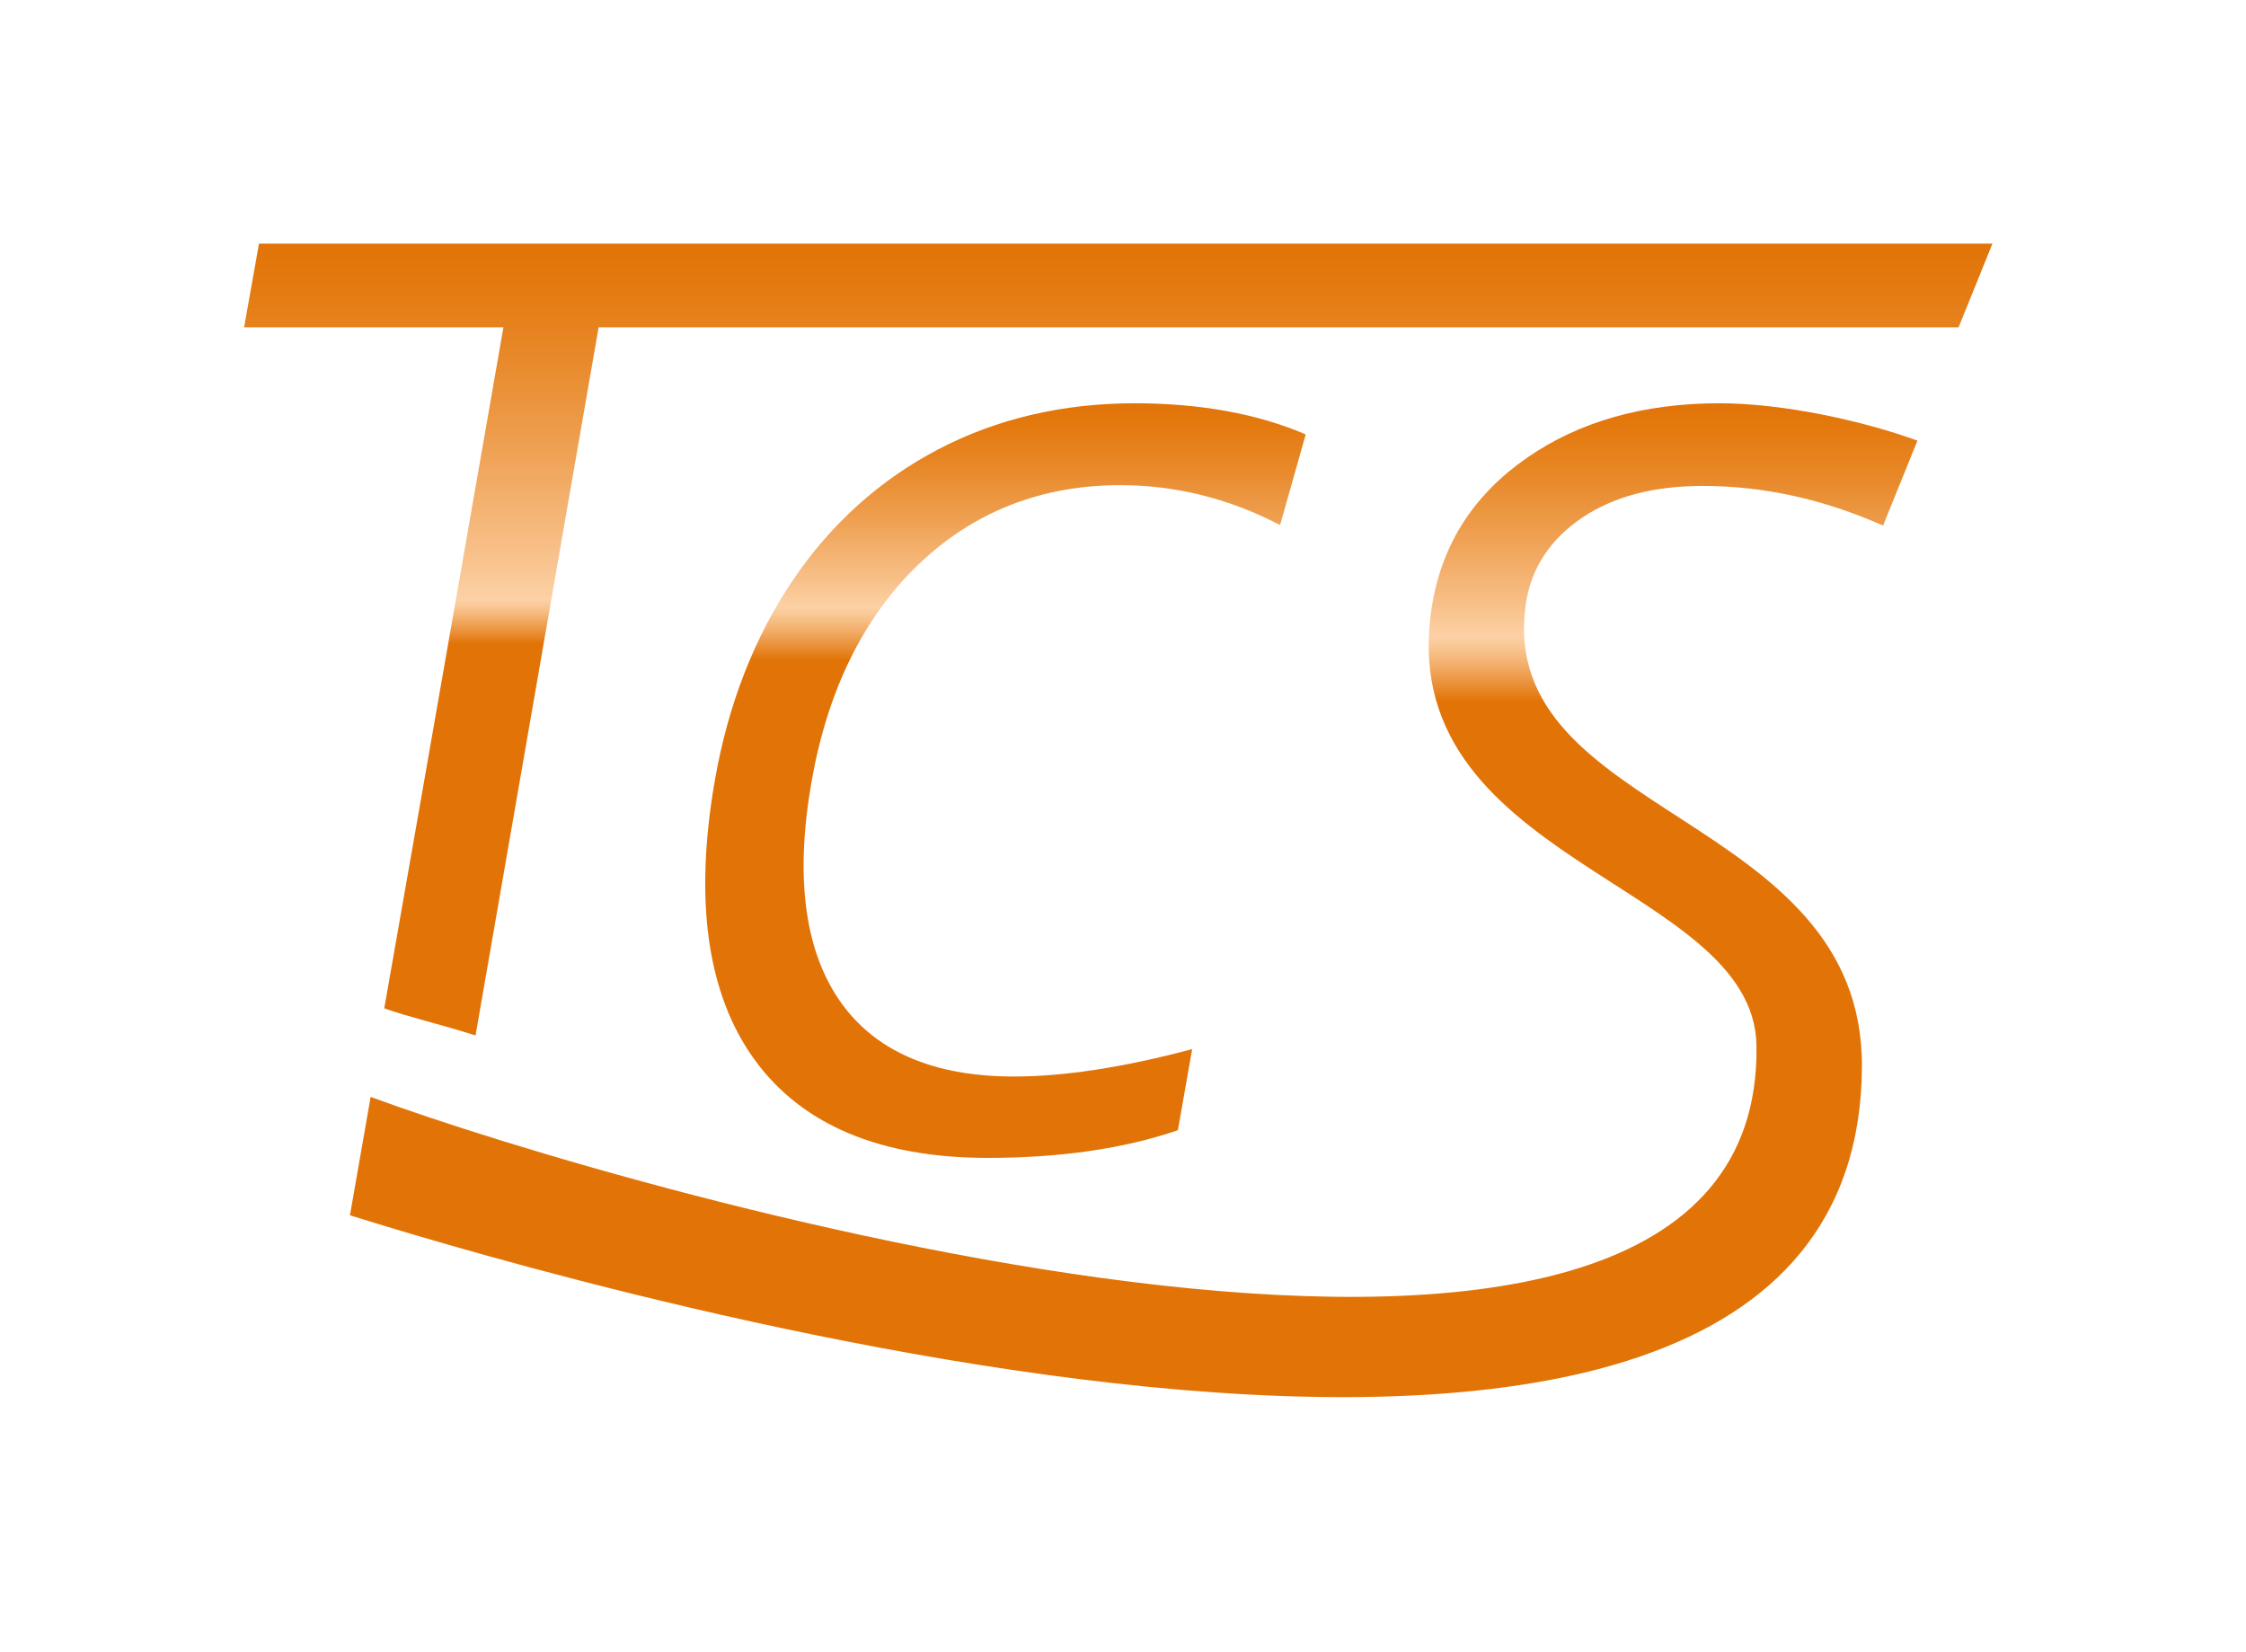
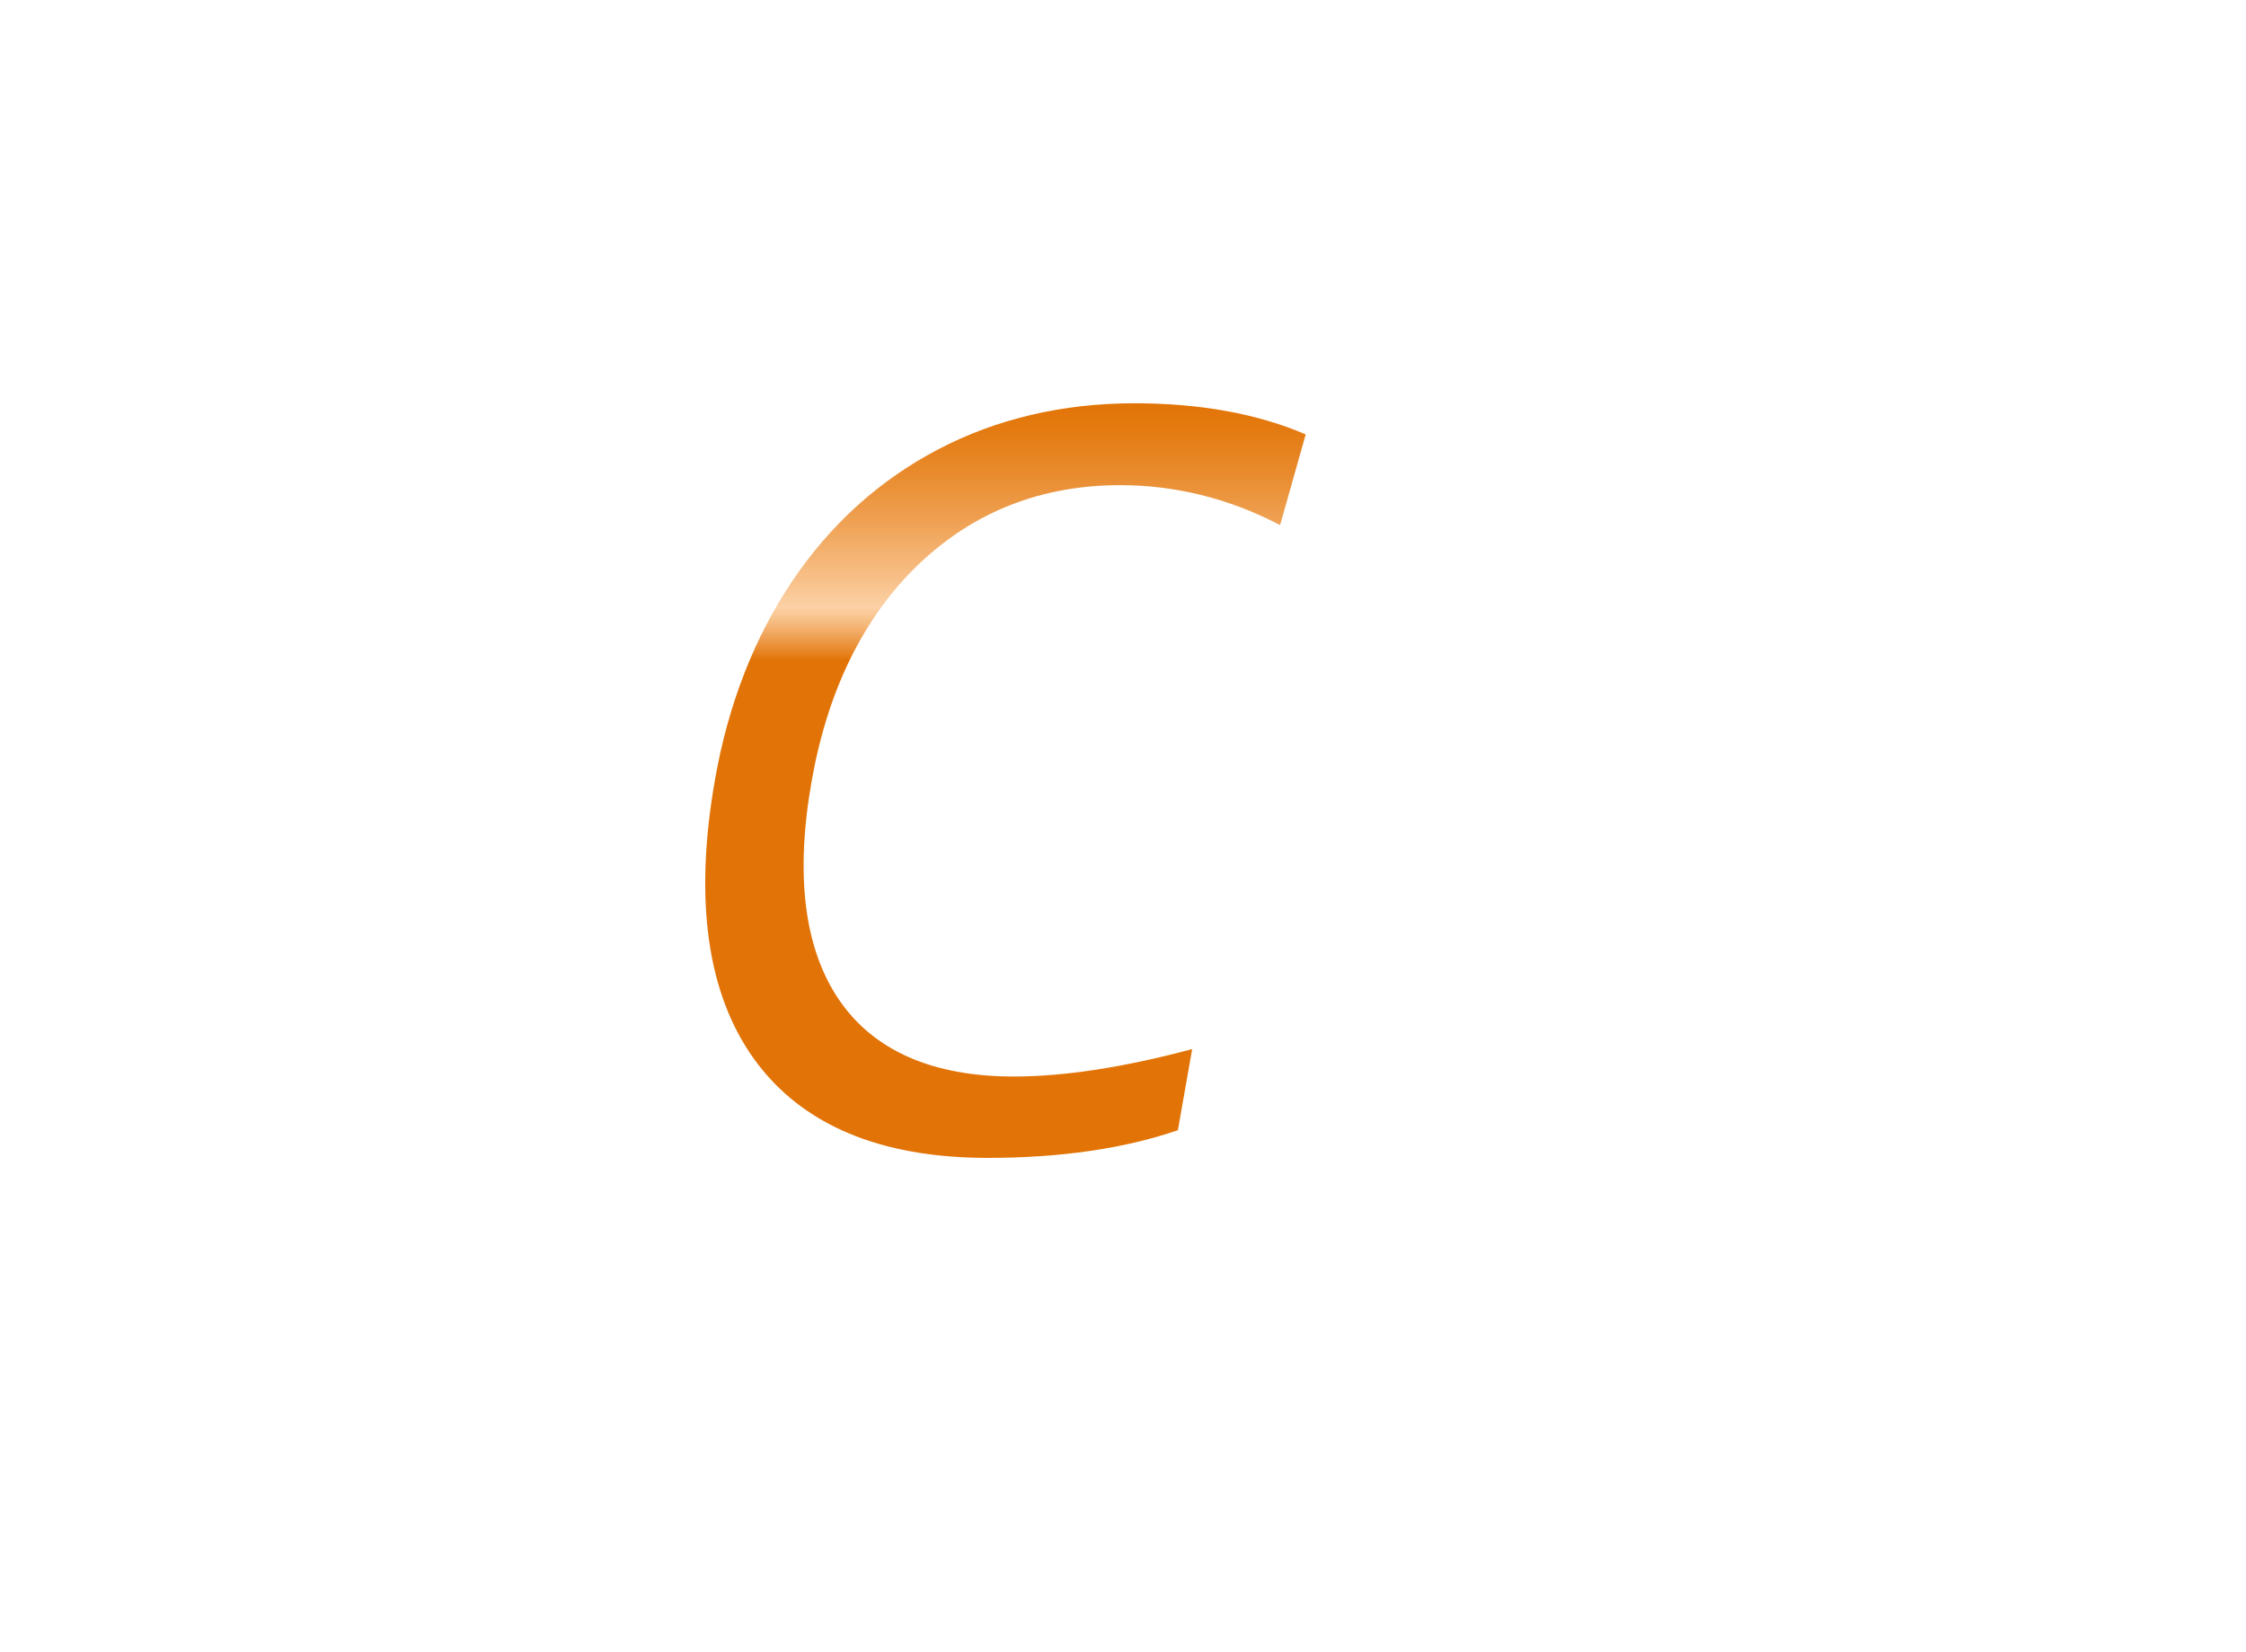
<svg xmlns="http://www.w3.org/2000/svg" version="1.1" id="Layer_2" x="0px" y="0px" width="295px" height="217px" viewBox="0 0 295 217" enable-background="new 0 0 295 217" xml:space="preserve">
  <linearGradient id="SVGID_1_" gradientUnits="userSpaceOnUse" x1="132.062" y1="152.097" x2="132.062" y2="52.973">
    <stop offset="0.006" style="stop-color:#E27407" />
    <stop offset="0.66" style="stop-color:#E27407" />
    <stop offset="0.673" style="stop-color:#E8882A" />
    <stop offset="0.7" style="stop-color:#F3AF6C" />
    <stop offset="0.72" style="stop-color:#F9C895" />
    <stop offset="0.73" style="stop-color:#FCD1A5" />
    <stop offset="0.762" style="stop-color:#F8C28C" />
    <stop offset="0.843" style="stop-color:#EFA153" />
    <stop offset="0.913" style="stop-color:#E8892A" />
    <stop offset="0.967" style="stop-color:#E47A10" />
    <stop offset="1" style="stop-color:#E27407" />
  </linearGradient>
  <path fill="url(#SVGID_1_)" d="M133.161,141.408c-10.666,0-18.387-3.385-22.943-10.06c-4.58-6.703-5.796-16.361-3.618-28.71  c2.119-12.022,6.854-21.619,14.074-28.524c7.207-6.892,16.108-10.386,26.46-10.386c7.139,0,14.082,1.701,20.63,5.057l0.322,0.165  l0.093-0.138l3.318-11.749c-6.314-2.713-13.856-4.091-22.48-4.091c-9.441,0-18.124,2.041-25.812,6.064  c-7.689,4.026-14.125,9.836-19.13,17.271c-5,7.428-8.418,16.193-10.158,26.059c-2.783,15.783-1.058,28.145,5.124,36.741  c6.199,8.621,16.52,12.989,30.678,12.989c9.574,0,17.979-1.223,24.99-3.638l1.877-10.652l-0.066,0.016  C147.626,140.201,139.769,141.408,133.161,141.408z" />
  <linearGradient id="SVGID_2_" gradientUnits="userSpaceOnUse" x1="146.878" y1="136.016" x2="146.878" y2="32">
    <stop offset="0.006" style="stop-color:#E27407" />
    <stop offset="0.495" style="stop-color:#E27407" />
    <stop offset="0.505" style="stop-color:#E8882A" />
    <stop offset="0.527" style="stop-color:#F3AF6C" />
    <stop offset="0.542" style="stop-color:#F9C895" />
    <stop offset="0.55" style="stop-color:#FCD1A5" />
    <stop offset="0.604" style="stop-color:#F8C28C" />
    <stop offset="0.739" style="stop-color:#EFA153" />
    <stop offset="0.855" style="stop-color:#E8892A" />
    <stop offset="0.945" style="stop-color:#E47A10" />
    <stop offset="1" style="stop-color:#E27407" />
  </linearGradient>
-   <path fill="url(#SVGID_2_)" d="M34.018,32l-1.959,11h34.061c0,0-10.574,60.655-15.65,89.449c3.181,1.149,7.237,2.051,11.99,3.567  L78.626,43h178.623l4.45-11H34.018z" />
  <linearGradient id="SVGID_3_" gradientUnits="userSpaceOnUse" x1="148.905" y1="183.523" x2="148.905" y2="52.973">
    <stop offset="0.006" style="stop-color:#E27407" />
    <stop offset="0.7" style="stop-color:#E27407" />
    <stop offset="0.712" style="stop-color:#E8882A" />
    <stop offset="0.737" style="stop-color:#F3AF6C" />
    <stop offset="0.756" style="stop-color:#F9C895" />
    <stop offset="0.765" style="stop-color:#FCD1A5" />
    <stop offset="0.793" style="stop-color:#F8C28C" />
    <stop offset="0.864" style="stop-color:#EFA153" />
    <stop offset="0.924" style="stop-color:#E8892A" />
    <stop offset="0.972" style="stop-color:#E47A10" />
    <stop offset="1" style="stop-color:#E27407" />
  </linearGradient>
-   <path fill="url(#SVGID_3_)" d="M207.847,67.977c4.106-2.762,9.375-4.145,15.808-4.145c7.968,0,15.859,1.74,23.675,5.205  l4.517-11.158c-7.146-2.595-17.601-4.907-25.991-4.907c-9.956,0-18.38,2.382-25.271,7.146c-6.887,4.763-11.1,11.16-12.461,19.22  c-5.737,33.97,42.242,36.411,42.579,58.006c0.972,62.709-148.753,19.05-182.022,6.74l-2.718,15.556  c15.282,4.744,198.193,61.848,198.591-19.525c0.161-33.405-47.989-32.672-44.166-60.633  C201.063,74.545,203.739,70.741,207.847,67.977z" />
  <g>
</g>
  <g>
</g>
  <g>
</g>
  <g>
</g>
  <g>
</g>
  <g>
</g>
  <g>
</g>
  <g>
</g>
  <g>
</g>
  <g>
</g>
  <g>
</g>
  <g>
</g>
  <g>
</g>
  <g>
</g>
  <g>
</g>
</svg>